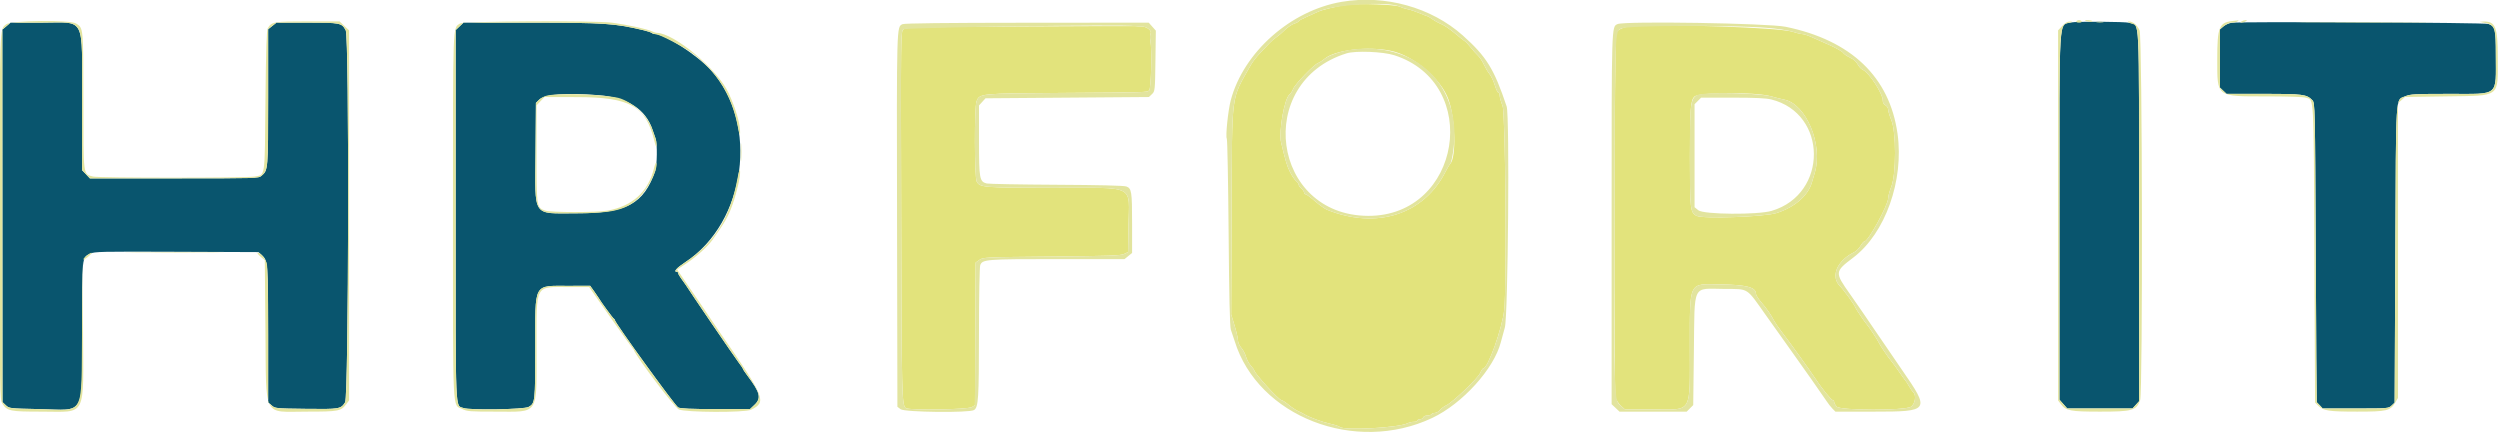
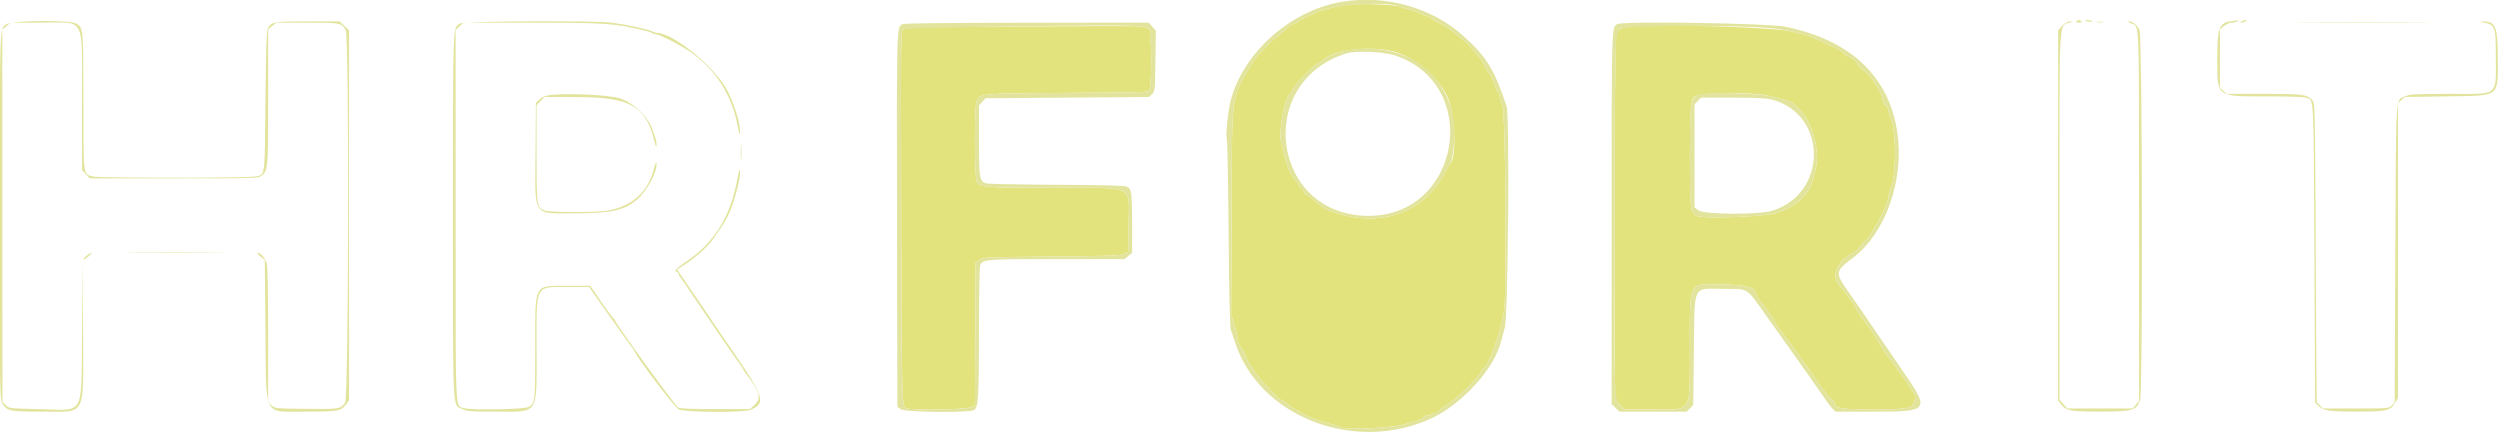
<svg xmlns="http://www.w3.org/2000/svg" viewBox="6.502 2.136 101.938 17.635">
  <g id="svgg" style="" transform="matrix(0.33, 0, 0, 0.311, -8.579, -9.432)">
-     <path id="path0" d="M301.626 40.137 C 300.043 40.544,300.167 38.387,300.167 65.540 L 300.167 89.596 300.648 90.173 L 301.130 90.750 305.163 90.750 L 309.196 90.750 309.598 90.282 L 310.000 89.815 310.000 65.513 C 310.000 38.169,310.117 40.612,308.789 40.184 C 308.312 40.030,302.199 39.990,301.626 40.137 M321.436 40.183 C 321.101 40.237,320.640 40.457,320.413 40.670 L 320.000 41.058 320.000 44.870 L 320.000 48.682 320.409 49.091 L 320.818 49.500 325.389 49.500 C 330.256 49.500,330.721 49.564,331.420 50.337 C 331.744 50.695,331.752 51.065,331.837 70.309 C 331.884 81.093,331.941 89.924,331.962 89.933 C 331.983 89.942,332.156 90.129,332.347 90.349 L 332.695 90.750 336.759 90.750 C 340.767 90.750,340.829 90.745,341.204 90.370 L 341.583 89.991 341.667 70.454 C 341.759 48.851,341.668 50.377,342.888 49.823 C 343.518 49.537,344.034 49.507,348.357 49.504 C 354.586 49.499,354.087 49.942,354.085 44.417 C 354.083 40.993,354.014 40.682,353.171 40.337 C 352.715 40.151,322.536 40.004,321.436 40.183 M46.497 40.625 L 45.988 41.083 45.996 65.498 L 46.004 89.913 46.422 90.331 C 46.837 90.747,46.862 90.751,50.529 90.833 C 56.364 90.965,55.831 92.002,55.835 80.500 C 55.839 70.738,55.815 70.972,56.836 70.456 C 57.375 70.183,58.145 70.165,67.528 70.206 L 77.640 70.250 78.045 70.631 C 78.802 71.342,78.833 71.754,78.833 81.115 L 78.833 89.942 79.263 90.346 C 79.688 90.746,79.732 90.751,83.508 90.800 C 87.653 90.855,87.805 90.828,88.342 89.948 C 88.785 89.220,88.859 42.022,88.418 41.169 C 87.914 40.195,87.780 40.167,83.642 40.167 L 79.859 40.167 79.346 40.598 L 78.833 41.030 78.833 49.937 C 78.833 59.450,78.828 59.517,78.006 60.250 C 77.640 60.576,77.396 60.583,67.219 60.583 L 56.806 60.583 56.320 60.039 L 55.833 59.495 55.833 50.572 C 55.833 39.060,56.369 40.167,50.799 40.167 L 47.005 40.167 46.497 40.625 M102.487 40.654 L 102.000 41.141 102.000 65.450 C 102.000 92.166,101.927 90.285,102.975 90.693 C 103.757 90.998,110.450 90.882,111.006 90.553 C 111.817 90.074,111.833 89.924,111.834 82.784 C 111.836 74.134,111.559 74.682,115.936 74.673 L 118.622 74.667 119.103 75.375 C 119.367 75.765,119.621 76.158,119.667 76.250 C 119.873 76.662,121.430 78.922,121.542 78.972 C 121.610 79.003,121.667 79.083,121.667 79.150 C 121.667 79.500,129.137 90.434,129.502 90.619 C 129.802 90.771,131.082 90.829,134.142 90.831 L 138.367 90.833 138.933 90.267 C 139.796 89.404,139.627 88.668,138.061 86.458 C 137.753 86.022,137.500 85.620,137.500 85.564 C 137.500 85.507,137.250 85.114,136.945 84.689 C 136.470 84.028,130.895 75.353,130.417 74.530 C 130.325 74.372,130.081 74.008,129.875 73.721 C 129.669 73.434,129.500 73.116,129.500 73.016 C 129.500 72.916,129.425 72.833,129.333 72.833 C 128.879 72.833,129.290 72.334,130.362 71.583 C 137.891 66.310,139.525 53.412,133.552 46.411 C 131.848 44.414,127.857 41.668,126.658 41.667 C 126.516 41.667,126.329 41.602,126.242 41.523 C 126.155 41.443,125.708 41.284,125.250 41.168 C 121.652 40.257,120.428 40.170,111.279 40.168 L 102.974 40.167 102.487 40.654 M119.645 49.674 C 123.277 49.988,125.499 51.505,126.342 54.250 C 126.454 54.617,126.618 55.117,126.705 55.363 C 126.933 56.005,126.900 58.863,126.656 59.613 C 125.237 63.972,123.114 65.167,116.789 65.166 C 111.413 65.165,111.806 65.806,111.869 57.155 L 111.917 50.693 112.309 50.276 C 112.995 49.546,115.641 49.329,119.645 49.674 " stroke="none" fill="#09556e" fill-rule="evenodd" />
    <path id="path1" d="M212.250 37.820 C 210.976 37.988,209.040 38.475,208.500 38.763 C 208.271 38.885,207.652 39.181,207.125 39.421 C 206.598 39.661,206.167 39.912,206.167 39.979 C 206.167 40.045,205.916 40.191,205.609 40.302 C 205.302 40.413,204.786 40.784,204.462 41.127 C 204.138 41.469,203.663 41.900,203.405 42.083 C 203.146 42.267,202.781 42.601,202.593 42.826 C 202.404 43.052,201.892 43.623,201.455 44.095 C 201.018 44.568,200.487 45.284,200.274 45.686 C 197.752 50.446,197.947 48.883,197.882 64.917 L 197.827 78.417 198.247 79.882 C 198.478 80.689,198.667 81.564,198.667 81.828 C 198.667 82.092,198.847 82.522,199.067 82.783 C 199.287 83.045,199.552 83.572,199.655 83.955 C 199.758 84.338,200.028 84.872,200.254 85.141 C 200.481 85.411,200.667 85.676,200.667 85.730 C 200.667 86.109,203.726 89.664,204.057 89.670 C 204.163 89.672,204.550 89.938,204.917 90.263 C 205.283 90.587,205.808 90.959,206.083 91.090 C 206.358 91.220,206.696 91.400,206.833 91.490 C 207.441 91.888,209.004 92.505,209.983 92.733 C 210.569 92.870,211.128 93.061,211.224 93.158 C 211.742 93.675,218.500 93.291,219.644 92.679 C 219.828 92.580,220.171 92.500,220.406 92.500 C 220.641 92.500,220.833 92.425,220.833 92.333 C 220.833 92.242,220.975 92.167,221.149 92.167 C 221.322 92.167,221.508 92.054,221.560 91.917 C 221.613 91.779,221.842 91.667,222.068 91.667 C 222.295 91.667,222.527 91.592,222.583 91.500 C 222.640 91.408,222.826 91.333,222.998 91.333 C 223.169 91.333,223.446 91.165,223.613 90.958 C 223.780 90.752,224.140 90.471,224.413 90.333 C 225.207 89.934,228.286 86.822,228.577 86.125 C 228.720 85.781,228.898 85.500,228.972 85.500 C 229.544 85.500,231.314 80.257,231.561 77.833 C 231.887 74.629,231.719 52.070,231.362 51.099 C 231.163 50.557,231.000 49.939,231.000 49.724 C 231.000 49.509,230.927 49.333,230.838 49.333 C 230.749 49.333,230.553 48.902,230.402 48.375 C 230.252 47.848,229.961 47.192,229.756 46.917 C 229.551 46.642,229.226 46.061,229.035 45.626 C 228.843 45.191,228.512 44.666,228.298 44.460 C 228.085 44.253,227.691 43.783,227.423 43.417 C 227.154 43.050,226.834 42.688,226.710 42.612 C 226.585 42.536,226.019 42.057,225.450 41.548 C 224.882 41.038,224.154 40.511,223.833 40.377 C 223.512 40.243,223.011 39.954,222.719 39.734 C 222.428 39.513,222.149 39.333,222.099 39.333 C 222.050 39.333,221.614 39.154,221.130 38.935 C 220.646 38.716,219.987 38.482,219.667 38.415 C 219.346 38.348,218.885 38.192,218.642 38.068 C 218.108 37.795,213.729 37.625,212.250 37.820 M171.714 40.667 C 158.670 40.744,157.653 40.771,157.338 41.041 C 156.998 41.332,156.998 41.352,157.052 65.374 C 157.107 89.236,157.131 90.291,157.627 90.703 C 158.012 91.022,165.266 90.901,165.790 90.566 L 166.164 90.327 166.207 80.973 L 166.250 71.619 166.720 71.268 C 167.180 70.924,167.372 70.915,175.637 70.833 C 182.726 70.763,184.164 70.709,184.583 70.498 L 185.083 70.246 185.132 66.915 C 185.215 61.276,186.240 61.837,175.833 61.825 C 167.193 61.814,166.774 61.777,166.382 61.000 C 166.100 60.442,166.078 51.305,166.356 50.507 C 166.725 49.447,166.708 49.449,176.917 49.380 C 187.594 49.307,187.421 49.313,187.693 49.041 C 187.935 48.799,188.053 43.704,187.843 42.560 C 187.774 42.180,187.782 41.753,187.861 41.611 C 188.074 41.231,187.398 40.667,186.732 40.667 C 186.436 40.667,186.094 40.648,185.972 40.625 C 185.850 40.602,179.434 40.621,171.714 40.667 M247.250 40.632 C 246.428 40.693,245.584 41.068,245.393 41.458 C 245.180 41.893,245.110 88.610,245.321 89.340 C 245.416 89.665,245.714 90.142,245.984 90.401 L 246.475 90.872 249.998 90.877 C 254.874 90.885,254.494 91.583,254.497 82.620 C 254.501 73.983,254.303 74.415,258.214 74.479 C 261.492 74.533,262.667 74.856,262.667 75.704 C 262.667 75.880,262.955 76.374,263.307 76.803 C 263.978 77.621,264.496 78.410,264.912 79.250 C 265.048 79.525,265.459 80.162,265.825 80.667 C 266.780 81.980,269.314 85.716,270.000 86.821 C 270.827 88.154,271.982 89.667,272.172 89.667 C 272.261 89.667,272.333 89.771,272.333 89.898 C 272.333 90.026,272.471 90.299,272.639 90.507 C 273.065 91.033,281.110 91.044,281.833 90.519 C 282.331 90.158,282.500 89.024,282.114 88.637 C 281.983 88.507,281.746 88.149,281.587 87.841 C 281.428 87.533,281.227 87.199,281.141 87.099 C 281.055 86.999,280.694 86.469,280.340 85.921 C 279.985 85.373,279.575 84.773,279.427 84.588 C 278.995 84.042,277.974 82.445,277.827 82.083 C 277.695 81.758,276.652 80.082,276.375 79.750 C 276.130 79.456,275.044 77.756,274.979 77.566 C 274.839 77.151,273.547 75.245,273.042 74.709 C 271.855 73.448,272.681 71.363,274.799 70.268 C 275.056 70.135,275.411 69.757,275.588 69.430 C 275.765 69.102,275.994 68.833,276.098 68.833 C 276.543 68.833,279.000 64.071,279.000 63.206 C 279.000 62.931,279.178 62.229,279.397 61.645 C 280.000 60.029,280.002 54.494,279.400 52.957 C 279.180 52.396,279.000 51.766,279.000 51.558 C 279.000 51.349,278.850 51.098,278.667 51.000 C 278.452 50.885,278.333 50.651,278.333 50.344 C 278.333 49.456,276.643 46.710,275.874 46.349 C 275.667 46.252,275.381 45.928,275.238 45.628 C 275.076 45.288,274.722 44.959,274.300 44.754 C 273.928 44.573,273.539 44.286,273.436 44.117 C 273.334 43.948,272.612 43.507,271.833 43.139 C 271.054 42.770,270.034 42.288,269.567 42.068 C 269.099 41.847,268.572 41.667,268.394 41.667 C 268.217 41.667,267.662 41.525,267.161 41.352 C 265.589 40.808,251.697 40.306,247.250 40.632 M217.583 43.864 C 220.379 44.477,223.793 47.558,224.690 50.279 C 225.530 52.824,225.653 57.791,224.898 58.673 C 224.778 58.814,224.521 59.264,224.328 59.673 C 221.667 65.305,215.831 67.318,209.710 64.716 C 209.414 64.590,208.729 64.077,208.188 63.577 C 207.648 63.076,207.122 62.667,207.019 62.667 C 206.917 62.667,206.833 62.566,206.833 62.442 C 206.833 62.319,206.683 62.083,206.500 61.917 C 206.317 61.751,206.167 61.526,206.167 61.417 C 206.167 61.308,206.022 61.088,205.846 60.928 C 205.669 60.768,205.338 60.250,205.109 59.777 C 204.738 59.008,204.572 58.430,203.992 55.885 C 203.672 54.478,204.404 50.071,205.038 49.589 C 205.163 49.494,205.369 49.154,205.496 48.833 C 205.754 48.181,208.051 45.657,208.577 45.449 C 208.764 45.375,209.104 45.143,209.333 44.933 C 210.630 43.746,214.661 43.224,217.583 43.864 M264.561 49.830 C 265.123 49.999,265.836 50.190,266.146 50.253 C 268.860 50.811,270.978 56.157,269.941 59.833 C 269.798 60.337,269.630 60.938,269.566 61.167 C 269.092 62.862,267.432 64.376,265.228 65.124 C 263.730 65.633,256.117 65.919,255.328 65.497 C 254.550 65.081,254.500 64.615,254.504 57.797 C 254.508 51.384,254.583 50.346,255.077 49.852 C 255.669 49.259,262.609 49.243,264.561 49.830 " stroke="none" fill="#e2e37c" fill-rule="evenodd" />
    <path id="path2" d="M211.500 37.434 C 205.177 38.566,199.361 44.033,197.776 50.333 C 197.442 51.662,197.108 55.107,197.286 55.382 C 197.358 55.493,197.458 61.058,197.509 67.750 C 197.570 75.923,197.661 80.081,197.783 80.417 C 197.883 80.692,198.096 81.367,198.257 81.917 C 201.136 91.811,213.147 96.769,222.667 91.994 C 226.399 90.122,230.299 85.554,231.145 82.064 C 231.232 81.708,231.455 80.840,231.641 80.136 C 232.041 78.627,232.245 52.368,231.867 51.162 C 230.320 46.241,229.374 44.615,226.440 41.840 C 222.548 38.158,216.847 36.477,211.500 37.434 M218.642 38.068 C 218.885 38.192,219.346 38.348,219.667 38.415 C 219.987 38.482,220.646 38.716,221.130 38.935 C 221.614 39.154,222.050 39.333,222.099 39.333 C 222.149 39.333,222.428 39.513,222.719 39.734 C 223.011 39.954,223.512 40.243,223.833 40.377 C 224.154 40.511,224.882 41.038,225.450 41.548 C 226.019 42.057,226.585 42.536,226.710 42.612 C 226.834 42.688,227.154 43.050,227.423 43.417 C 227.691 43.783,228.085 44.253,228.298 44.460 C 228.512 44.666,228.843 45.191,229.035 45.626 C 229.226 46.061,229.551 46.642,229.756 46.917 C 229.961 47.192,230.252 47.848,230.402 48.375 C 230.553 48.902,230.749 49.333,230.838 49.333 C 230.927 49.333,231.000 49.509,231.000 49.724 C 231.000 49.939,231.163 50.557,231.362 51.099 C 231.719 52.070,231.887 74.629,231.561 77.833 C 231.314 80.257,229.544 85.500,228.972 85.500 C 228.898 85.500,228.720 85.781,228.577 86.125 C 228.286 86.822,225.207 89.934,224.413 90.333 C 224.140 90.471,223.780 90.752,223.613 90.958 C 223.446 91.165,223.169 91.333,222.998 91.333 C 222.826 91.333,222.640 91.408,222.583 91.500 C 222.527 91.592,222.295 91.667,222.068 91.667 C 221.842 91.667,221.613 91.779,221.560 91.917 C 221.508 92.054,221.322 92.167,221.149 92.167 C 220.975 92.167,220.833 92.242,220.833 92.333 C 220.833 92.425,220.641 92.500,220.406 92.500 C 220.171 92.500,219.828 92.580,219.644 92.679 C 218.500 93.291,211.742 93.675,211.224 93.158 C 211.128 93.061,210.569 92.870,209.983 92.733 C 209.004 92.505,207.441 91.888,206.833 91.490 C 206.696 91.400,206.358 91.220,206.083 91.090 C 205.808 90.959,205.283 90.587,204.917 90.263 C 204.550 89.938,204.163 89.672,204.057 89.670 C 203.726 89.664,200.667 86.109,200.667 85.730 C 200.667 85.676,200.481 85.411,200.254 85.141 C 200.028 84.872,199.758 84.338,199.655 83.955 C 199.552 83.572,199.287 83.045,199.067 82.783 C 198.847 82.522,198.667 82.092,198.667 81.828 C 198.667 81.564,198.478 80.689,198.247 79.882 L 197.827 78.417 197.882 64.917 C 197.947 48.883,197.752 50.446,200.274 45.686 C 200.487 45.284,201.018 44.568,201.455 44.095 C 201.892 43.623,202.404 43.052,202.593 42.826 C 202.781 42.601,203.146 42.267,203.405 42.083 C 203.663 41.900,204.138 41.469,204.462 41.127 C 204.786 40.784,205.302 40.413,205.609 40.302 C 205.916 40.191,206.167 40.045,206.167 39.979 C 206.167 39.912,206.598 39.661,207.125 39.421 C 207.652 39.181,208.271 38.885,208.500 38.763 C 210.294 37.806,217.203 37.333,218.642 38.068 M302.250 40.000 C 302.191 40.095,302.335 40.167,302.583 40.167 C 302.832 40.167,302.975 40.095,302.917 40.000 C 302.860 39.908,302.710 39.833,302.583 39.833 C 302.457 39.833,302.307 39.908,302.250 40.000 M303.333 39.898 C 303.333 39.933,303.554 39.995,303.825 40.034 C 304.095 40.074,304.278 40.045,304.231 39.970 C 304.149 39.836,303.333 39.771,303.333 39.898 M321.517 39.956 C 319.894 40.154,319.666 40.769,319.667 44.953 C 319.668 49.979,319.485 49.833,325.803 49.833 C 328.300 49.833,330.322 49.905,330.604 50.003 C 331.643 50.365,331.575 49.067,331.667 70.445 L 331.750 89.973 332.154 90.404 C 332.766 91.054,333.462 91.165,336.953 91.166 C 340.605 91.167,341.054 91.055,341.648 89.997 L 342.000 89.371 342.000 70.048 L 342.000 50.725 342.430 50.321 L 342.859 49.917 347.971 49.833 C 354.744 49.723,354.333 50.050,354.333 44.772 C 354.333 40.695,354.051 39.963,352.505 40.023 C 352.066 40.040,352.022 40.063,352.333 40.114 C 353.995 40.386,354.083 40.603,354.085 44.417 C 354.087 49.942,354.586 49.499,348.357 49.504 C 344.034 49.507,343.518 49.537,342.888 49.823 C 341.668 50.377,341.759 48.851,341.667 70.454 L 341.583 89.991 341.204 90.370 C 340.829 90.745,340.767 90.750,336.759 90.750 L 332.695 90.750 332.347 90.349 C 332.156 90.129,331.983 89.942,331.962 89.933 C 331.941 89.924,331.884 81.093,331.837 70.309 C 331.752 51.065,331.744 50.695,331.420 50.337 C 330.721 49.564,330.256 49.500,325.389 49.500 L 320.818 49.500 320.409 49.091 L 320.000 48.682 320.000 44.856 L 320.000 41.030 320.513 40.598 C 320.795 40.361,321.226 40.166,321.471 40.164 C 321.716 40.163,322.029 40.089,322.167 40.000 C 322.304 39.911,322.342 39.849,322.250 39.863 C 322.158 39.876,321.828 39.918,321.517 39.956 M322.667 40.000 C 322.444 40.144,322.444 40.162,322.667 40.162 C 322.804 40.162,323.029 40.089,323.167 40.000 C 323.389 39.856,323.389 39.838,323.167 39.838 C 323.029 39.838,322.804 39.911,322.667 40.000 M46.474 40.376 C 45.634 41.086,45.667 40.066,45.667 65.531 C 45.668 89.092,45.675 89.594,45.993 90.117 C 46.588 91.092,46.931 91.167,50.833 91.167 C 56.494 91.167,56.010 92.174,55.961 80.500 L 55.922 71.417 55.836 80.507 C 55.727 92.072,56.296 90.964,50.529 90.833 C 46.862 90.751,46.837 90.747,46.422 90.331 L 46.004 89.913 45.996 65.498 L 45.988 41.083 46.497 40.625 L 47.005 40.167 50.799 40.167 C 56.369 40.167,55.833 39.060,55.833 50.572 L 55.833 59.495 56.320 60.039 L 56.806 60.583 67.219 60.583 C 77.396 60.583,77.640 60.576,78.006 60.250 C 78.828 59.517,78.833 59.450,78.833 49.937 L 78.833 41.030 79.346 40.598 L 79.859 40.167 83.642 40.167 C 87.780 40.167,87.914 40.195,88.418 41.169 C 88.859 42.022,88.785 89.220,88.342 89.948 C 87.805 90.828,87.653 90.855,83.508 90.800 C 79.732 90.751,79.688 90.746,79.263 90.346 L 78.833 89.942 78.833 81.079 C 78.833 74.895,78.776 72.045,78.644 71.650 C 78.424 70.995,77.876 70.333,77.552 70.333 C 77.429 70.333,77.573 70.552,77.872 70.820 L 78.417 71.306 78.500 80.528 C 78.606 92.229,78.092 91.165,83.633 91.166 C 87.519 91.167,87.833 91.103,88.487 90.185 L 88.833 89.699 88.833 65.438 L 88.833 41.178 88.244 40.589 L 87.656 40.000 83.739 40.000 C 79.540 40.000,79.273 40.048,78.785 40.899 C 78.637 41.157,78.561 43.693,78.500 50.453 C 78.406 60.780,78.502 60.083,77.141 60.345 C 76.132 60.541,57.881 60.538,57.200 60.343 C 55.952 59.985,56.012 60.479,56.006 50.450 C 56.000 40.747,56.011 40.873,55.098 40.275 C 54.353 39.787,47.070 39.872,46.474 40.376 M102.533 40.285 C 101.627 40.916,101.667 39.769,101.667 65.526 C 101.667 92.039,101.583 90.195,102.814 90.824 C 103.429 91.137,103.783 91.167,106.918 91.167 C 112.383 91.167,112.000 91.791,112.000 82.886 C 112.000 74.277,111.724 74.833,115.989 74.833 L 118.495 74.833 121.118 78.792 C 122.561 80.969,123.788 82.787,123.846 82.833 C 123.903 82.879,123.980 82.995,124.017 83.091 C 124.409 84.117,129.061 90.634,129.576 90.880 C 130.410 91.278,137.738 91.311,138.494 90.920 C 140.469 89.899,140.279 89.396,134.682 80.833 C 134.173 80.054,133.643 79.223,133.503 78.986 C 133.364 78.750,132.800 77.863,132.250 77.016 C 131.700 76.169,130.827 74.814,130.310 74.006 L 129.369 72.536 130.560 71.699 C 131.721 70.882,133.157 69.504,133.720 68.667 C 135.267 66.367,135.704 65.550,136.217 64.000 C 136.791 62.266,137.216 60.235,137.141 59.583 C 137.104 59.261,136.986 59.646,136.809 60.667 C 135.941 65.670,133.921 69.090,130.362 71.583 C 129.290 72.334,128.879 72.833,129.333 72.833 C 129.425 72.833,129.500 72.916,129.500 73.016 C 129.500 73.116,129.669 73.434,129.875 73.721 C 130.081 74.008,130.325 74.372,130.417 74.530 C 130.895 75.353,136.470 84.028,136.945 84.689 C 137.250 85.114,137.500 85.507,137.500 85.564 C 137.500 85.620,137.753 86.022,138.061 86.458 C 139.627 88.668,139.796 89.404,138.933 90.267 L 138.367 90.833 134.142 90.831 C 131.082 90.829,129.802 90.771,129.502 90.619 C 129.137 90.434,121.667 79.500,121.667 79.150 C 121.667 79.083,121.610 79.003,121.542 78.972 C 121.430 78.922,119.873 76.662,119.667 76.250 C 119.621 76.158,119.367 75.765,119.103 75.375 L 118.622 74.667 115.936 74.673 C 111.559 74.682,111.836 74.134,111.834 82.784 C 111.833 89.924,111.817 90.074,111.006 90.553 C 110.450 90.882,103.757 90.998,102.975 90.693 C 101.927 90.285,102.000 92.166,102.000 65.450 L 102.000 41.141 102.487 40.654 L 102.974 40.167 111.279 40.168 C 120.428 40.170,121.652 40.257,125.250 41.168 C 125.708 41.284,126.155 41.443,126.242 41.523 C 126.329 41.602,126.516 41.667,126.658 41.667 C 127.176 41.667,130.157 43.312,131.317 44.237 C 134.299 46.616,136.112 49.712,136.839 53.667 C 137.032 54.715,137.136 55.040,137.148 54.627 C 137.181 53.502,136.643 51.511,135.736 49.409 C 134.397 46.305,128.980 41.500,126.819 41.500 C 126.733 41.500,126.532 41.433,126.373 41.351 C 125.717 41.015,123.438 40.480,121.372 40.177 C 119.235 39.864,103.003 39.957,102.533 40.285 M300.517 40.589 L 300.000 41.178 300.000 65.438 L 300.000 89.699 300.347 90.186 C 300.965 91.053,301.524 91.167,305.179 91.167 C 309.188 91.167,309.669 91.022,310.137 89.681 C 310.478 88.701,310.413 42.040,310.069 41.180 C 309.793 40.490,309.222 39.995,308.714 40.007 C 308.530 40.011,308.616 40.100,308.937 40.239 C 310.089 40.741,310.000 38.629,310.000 65.528 L 310.000 89.815 309.598 90.282 L 309.196 90.750 305.163 90.750 L 301.130 90.750 300.648 90.173 L 300.167 89.596 300.167 65.540 C 300.167 38.290,300.028 40.649,301.667 40.109 C 301.804 40.063,301.718 40.020,301.476 40.013 C 301.169 40.004,300.876 40.180,300.517 40.589 M304.792 40.118 C 304.998 40.157,305.335 40.157,305.542 40.118 C 305.748 40.078,305.579 40.045,305.167 40.045 C 304.754 40.045,304.585 40.078,304.792 40.118 M331.054 40.125 C 334.796 40.150,340.871 40.150,344.554 40.125 C 348.237 40.100,345.175 40.079,337.750 40.079 C 330.325 40.079,327.312 40.100,331.054 40.125 M157.220 40.365 C 156.482 40.722,156.493 40.296,156.539 65.973 L 156.583 90.529 156.977 90.848 C 157.474 91.251,165.526 91.344,166.061 90.954 C 166.594 90.564,166.659 89.475,166.663 80.886 C 166.665 76.050,166.734 72.179,166.821 71.948 C 167.105 71.201,167.527 71.167,176.349 71.167 L 184.648 71.167 185.116 70.764 L 185.583 70.362 185.583 66.556 C 185.583 62.301,185.525 61.900,184.870 61.644 C 184.577 61.529,181.529 61.450,176.250 61.420 C 171.758 61.394,167.874 61.318,167.619 61.251 C 166.731 61.015,166.667 60.632,166.667 55.601 L 166.667 51.019 167.069 50.551 L 167.471 50.083 177.564 50.000 L 187.658 49.917 188.037 49.537 C 188.408 49.167,188.418 49.065,188.467 45.185 L 188.517 41.212 188.077 40.689 L 187.637 40.167 172.610 40.178 C 162.448 40.186,157.466 40.246,157.220 40.365 M245.561 40.355 C 244.819 40.728,244.833 40.212,244.833 65.771 L 244.833 90.192 245.321 90.679 L 245.808 91.167 249.958 91.167 L 254.109 91.167 254.513 90.737 L 254.917 90.307 255.000 83.195 C 255.105 74.261,254.742 75.046,258.750 75.078 C 261.833 75.102,261.423 74.828,263.880 78.503 C 265.013 80.197,266.320 82.146,266.785 82.833 C 268.255 85.007,271.051 89.228,271.408 89.811 C 271.596 90.119,271.915 90.550,272.117 90.769 L 272.485 91.167 277.233 91.167 C 284.141 91.167,284.214 91.053,280.713 85.693 C 279.835 84.349,278.330 82.012,277.368 80.500 C 276.406 78.987,275.023 76.855,274.294 75.761 C 272.378 72.885,272.383 72.829,274.699 70.963 C 278.649 67.781,280.974 60.866,280.161 54.720 C 279.177 47.280,274.432 42.472,266.333 40.707 C 264.175 40.237,246.395 39.935,245.561 40.355 M186.732 40.667 C 187.398 40.667,188.074 41.231,187.861 41.611 C 187.782 41.753,187.774 42.180,187.843 42.560 C 188.053 43.704,187.935 48.799,187.693 49.041 C 187.421 49.313,187.594 49.307,176.917 49.380 C 166.708 49.449,166.725 49.447,166.356 50.507 C 166.078 51.305,166.100 60.442,166.382 61.000 C 166.774 61.777,167.193 61.814,175.833 61.825 C 186.240 61.837,185.215 61.276,185.132 66.915 L 185.083 70.246 184.583 70.498 C 184.164 70.709,182.726 70.763,175.637 70.833 C 167.372 70.915,167.180 70.924,166.720 71.268 L 166.250 71.619 166.207 80.973 L 166.164 90.327 165.790 90.566 C 165.266 90.901,158.012 91.022,157.627 90.703 C 157.131 90.291,157.107 89.236,157.052 65.374 C 156.998 41.352,156.998 41.332,157.338 41.041 C 157.637 40.784,184.724 40.391,185.972 40.625 C 186.094 40.648,186.436 40.667,186.732 40.667 M264.000 40.849 C 265.298 40.957,266.635 41.170,267.161 41.352 C 267.662 41.525,268.217 41.667,268.394 41.667 C 268.572 41.667,269.099 41.847,269.567 42.068 C 270.034 42.288,271.054 42.770,271.833 43.139 C 272.612 43.507,273.334 43.948,273.436 44.117 C 273.539 44.286,273.928 44.573,274.300 44.754 C 274.722 44.959,275.076 45.288,275.238 45.628 C 275.381 45.928,275.667 46.252,275.874 46.349 C 276.643 46.710,278.333 49.456,278.333 50.344 C 278.333 50.651,278.452 50.885,278.667 51.000 C 278.850 51.098,279.000 51.349,279.000 51.558 C 279.000 51.766,279.180 52.396,279.400 52.957 C 280.002 54.494,280.000 60.029,279.397 61.645 C 279.178 62.229,279.000 62.931,279.000 63.206 C 279.000 64.071,276.543 68.833,276.098 68.833 C 275.994 68.833,275.765 69.102,275.588 69.430 C 275.411 69.757,275.056 70.135,274.799 70.268 C 272.681 71.363,271.855 73.448,273.042 74.709 C 273.547 75.245,274.839 77.151,274.979 77.566 C 275.044 77.756,276.130 79.456,276.375 79.750 C 276.652 80.082,277.695 81.758,277.827 82.083 C 277.974 82.445,278.995 84.042,279.427 84.588 C 279.575 84.773,279.985 85.373,280.340 85.921 C 280.694 86.469,281.055 86.999,281.141 87.099 C 281.227 87.199,281.428 87.533,281.587 87.841 C 281.746 88.149,281.983 88.507,282.114 88.637 C 282.500 89.024,282.331 90.158,281.833 90.519 C 281.110 91.044,273.065 91.033,272.639 90.507 C 272.471 90.299,272.333 90.026,272.333 89.898 C 272.333 89.771,272.261 89.667,272.172 89.667 C 271.982 89.667,270.827 88.154,270.000 86.821 C 269.314 85.716,266.780 81.980,265.825 80.667 C 265.459 80.162,265.048 79.525,264.912 79.250 C 264.496 78.410,263.978 77.621,263.307 76.803 C 262.955 76.374,262.667 75.880,262.667 75.704 C 262.667 74.856,261.492 74.533,258.214 74.479 C 254.303 74.415,254.501 73.983,254.497 82.620 C 254.494 91.583,254.874 90.885,249.998 90.877 L 246.475 90.872 245.984 90.401 C 245.127 89.580,245.147 90.231,245.200 65.250 C 245.252 40.643,245.229 41.307,246.060 40.923 C 246.928 40.522,259.456 40.470,264.000 40.849 M212.935 43.670 C 211.540 43.840,209.898 44.416,209.333 44.933 C 209.104 45.143,208.764 45.375,208.577 45.449 C 208.051 45.657,205.754 48.181,205.496 48.833 C 205.369 49.154,205.163 49.494,205.038 49.589 C 204.404 50.071,203.672 54.478,203.992 55.885 C 204.572 58.430,204.738 59.008,205.109 59.777 C 205.338 60.250,205.669 60.768,205.846 60.928 C 206.022 61.088,206.167 61.308,206.167 61.417 C 206.167 61.526,206.317 61.751,206.500 61.917 C 206.683 62.083,206.833 62.319,206.833 62.442 C 206.833 62.566,206.917 62.667,207.019 62.667 C 207.122 62.667,207.648 63.076,208.188 63.577 C 208.729 64.077,209.414 64.590,209.710 64.716 C 215.831 67.318,221.667 65.305,224.328 59.673 C 224.521 59.264,224.778 58.814,224.898 58.673 C 225.019 58.532,225.211 57.549,225.325 56.489 C 226.199 48.386,220.723 42.721,212.935 43.670 M217.972 44.435 C 228.859 48.145,226.215 65.532,214.769 65.497 C 202.823 65.462,200.618 47.971,212.083 44.191 C 213.196 43.824,216.592 43.965,217.972 44.435 M256.464 49.473 C 254.491 49.667,254.509 49.591,254.504 57.797 C 254.500 64.615,254.550 65.081,255.328 65.497 C 256.117 65.919,263.730 65.633,265.228 65.124 C 267.432 64.376,269.092 62.862,269.566 61.167 C 269.630 60.938,269.798 60.337,269.941 59.833 C 270.978 56.157,268.860 50.811,266.146 50.253 C 265.836 50.190,265.123 49.999,264.561 49.830 C 263.425 49.489,258.510 49.272,256.464 49.473 M113.309 49.721 C 112.975 49.796,112.525 50.046,112.309 50.276 L 111.917 50.693 111.869 57.155 C 111.806 65.806,111.413 65.165,116.789 65.166 C 121.238 65.167,122.919 64.761,124.469 63.313 C 125.698 62.164,126.995 59.531,126.806 58.569 C 126.771 58.394,126.639 58.700,126.511 59.250 C 125.792 62.357,123.840 64.238,120.740 64.813 C 119.391 65.063,113.769 65.059,113.074 64.807 C 112.005 64.421,112.000 64.386,112.000 57.352 L 112.000 51.005 112.488 50.461 L 112.975 49.917 117.048 49.928 C 123.587 49.947,125.493 51.098,126.554 55.667 C 126.737 56.454,126.809 56.604,126.819 56.216 C 126.827 55.923,126.768 55.510,126.688 55.300 C 126.608 55.089,126.451 54.617,126.340 54.250 C 125.824 52.554,124.155 50.807,122.395 50.121 C 121.066 49.602,115.011 49.336,113.309 49.721 M264.550 50.234 C 271.547 52.057,271.597 62.650,264.619 64.838 C 262.881 65.383,256.207 65.329,255.551 64.764 L 255.083 64.362 255.083 57.611 L 255.083 50.860 255.487 50.430 L 255.891 50.000 259.771 50.000 C 262.565 50.000,263.902 50.066,264.550 50.234 M137.230 57.167 C 137.230 58.221,137.257 58.652,137.290 58.125 C 137.323 57.598,137.323 56.735,137.290 56.208 C 137.257 55.681,137.230 56.112,137.230 57.167 M62.304 70.292 C 65.083 70.317,69.583 70.317,72.304 70.292 C 75.024 70.266,72.750 70.245,67.250 70.245 C 61.750 70.245,59.524 70.266,62.304 70.292 M56.384 70.736 C 56.127 70.957,55.954 71.176,56.000 71.222 C 56.046 71.268,56.328 71.087,56.628 70.820 C 57.280 70.237,57.054 70.159,56.384 70.736 " stroke="none" fill="#e2e49e" fill-rule="evenodd" />
  </g>
</svg>